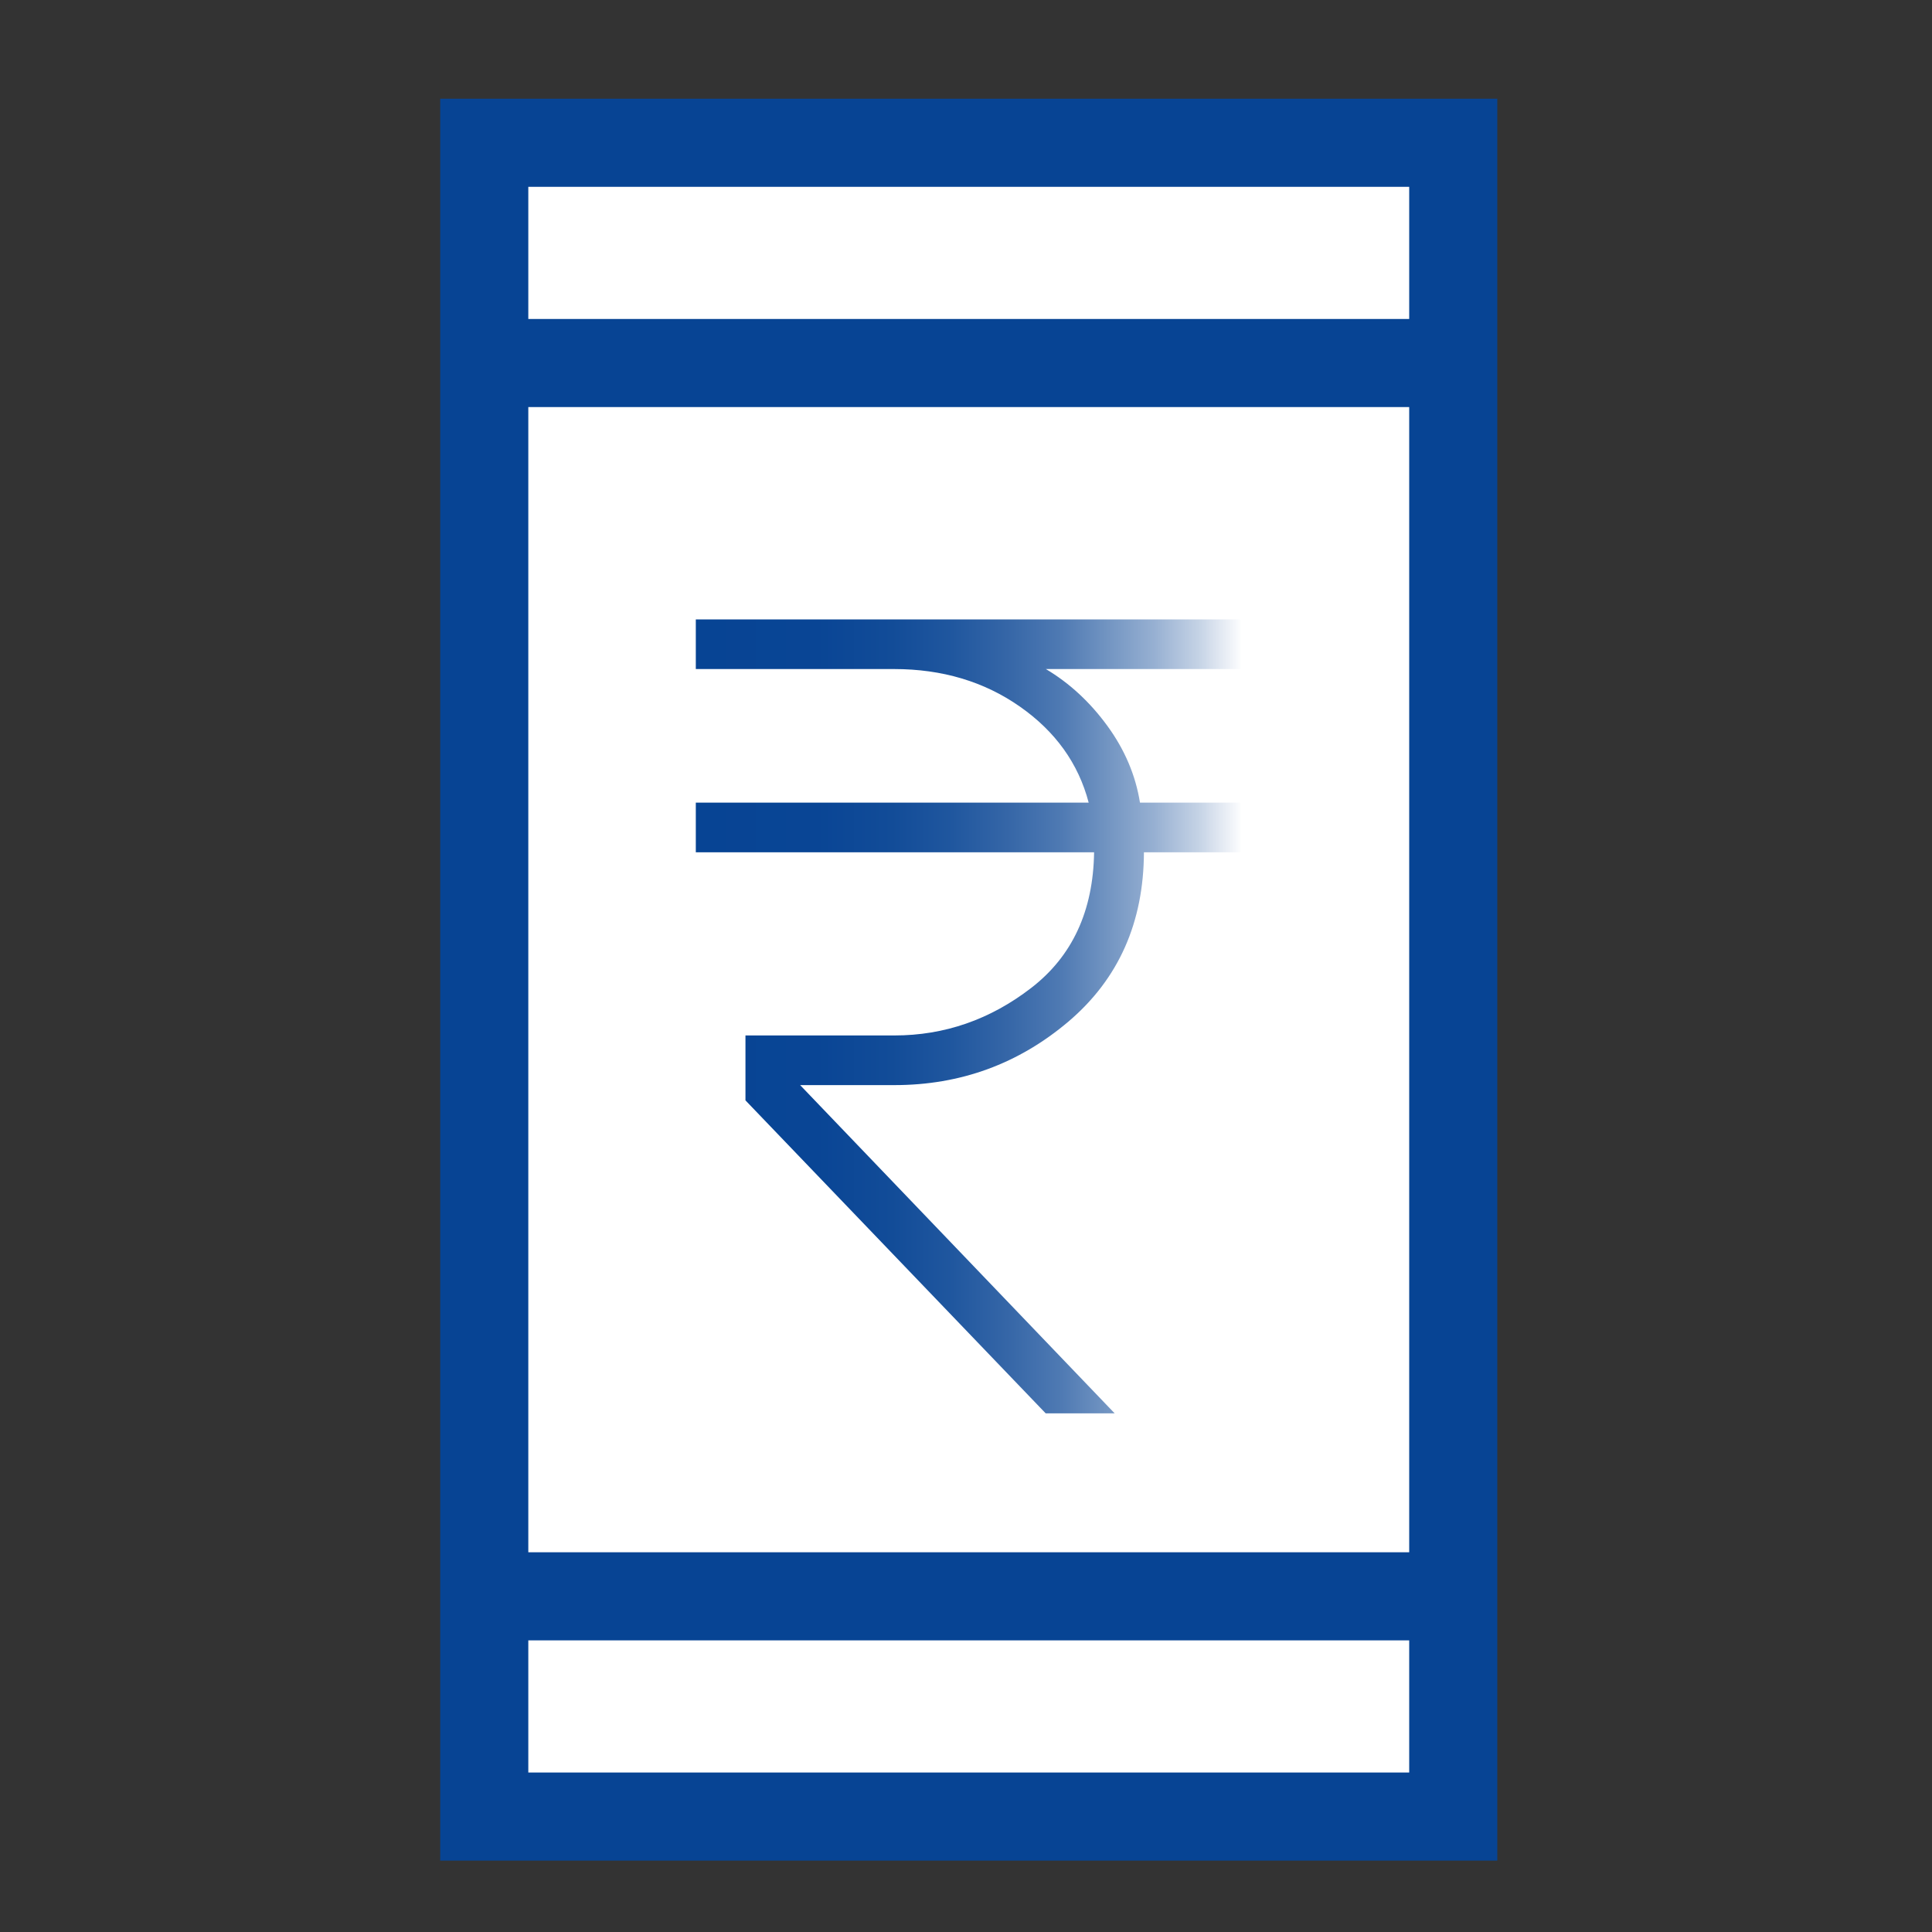
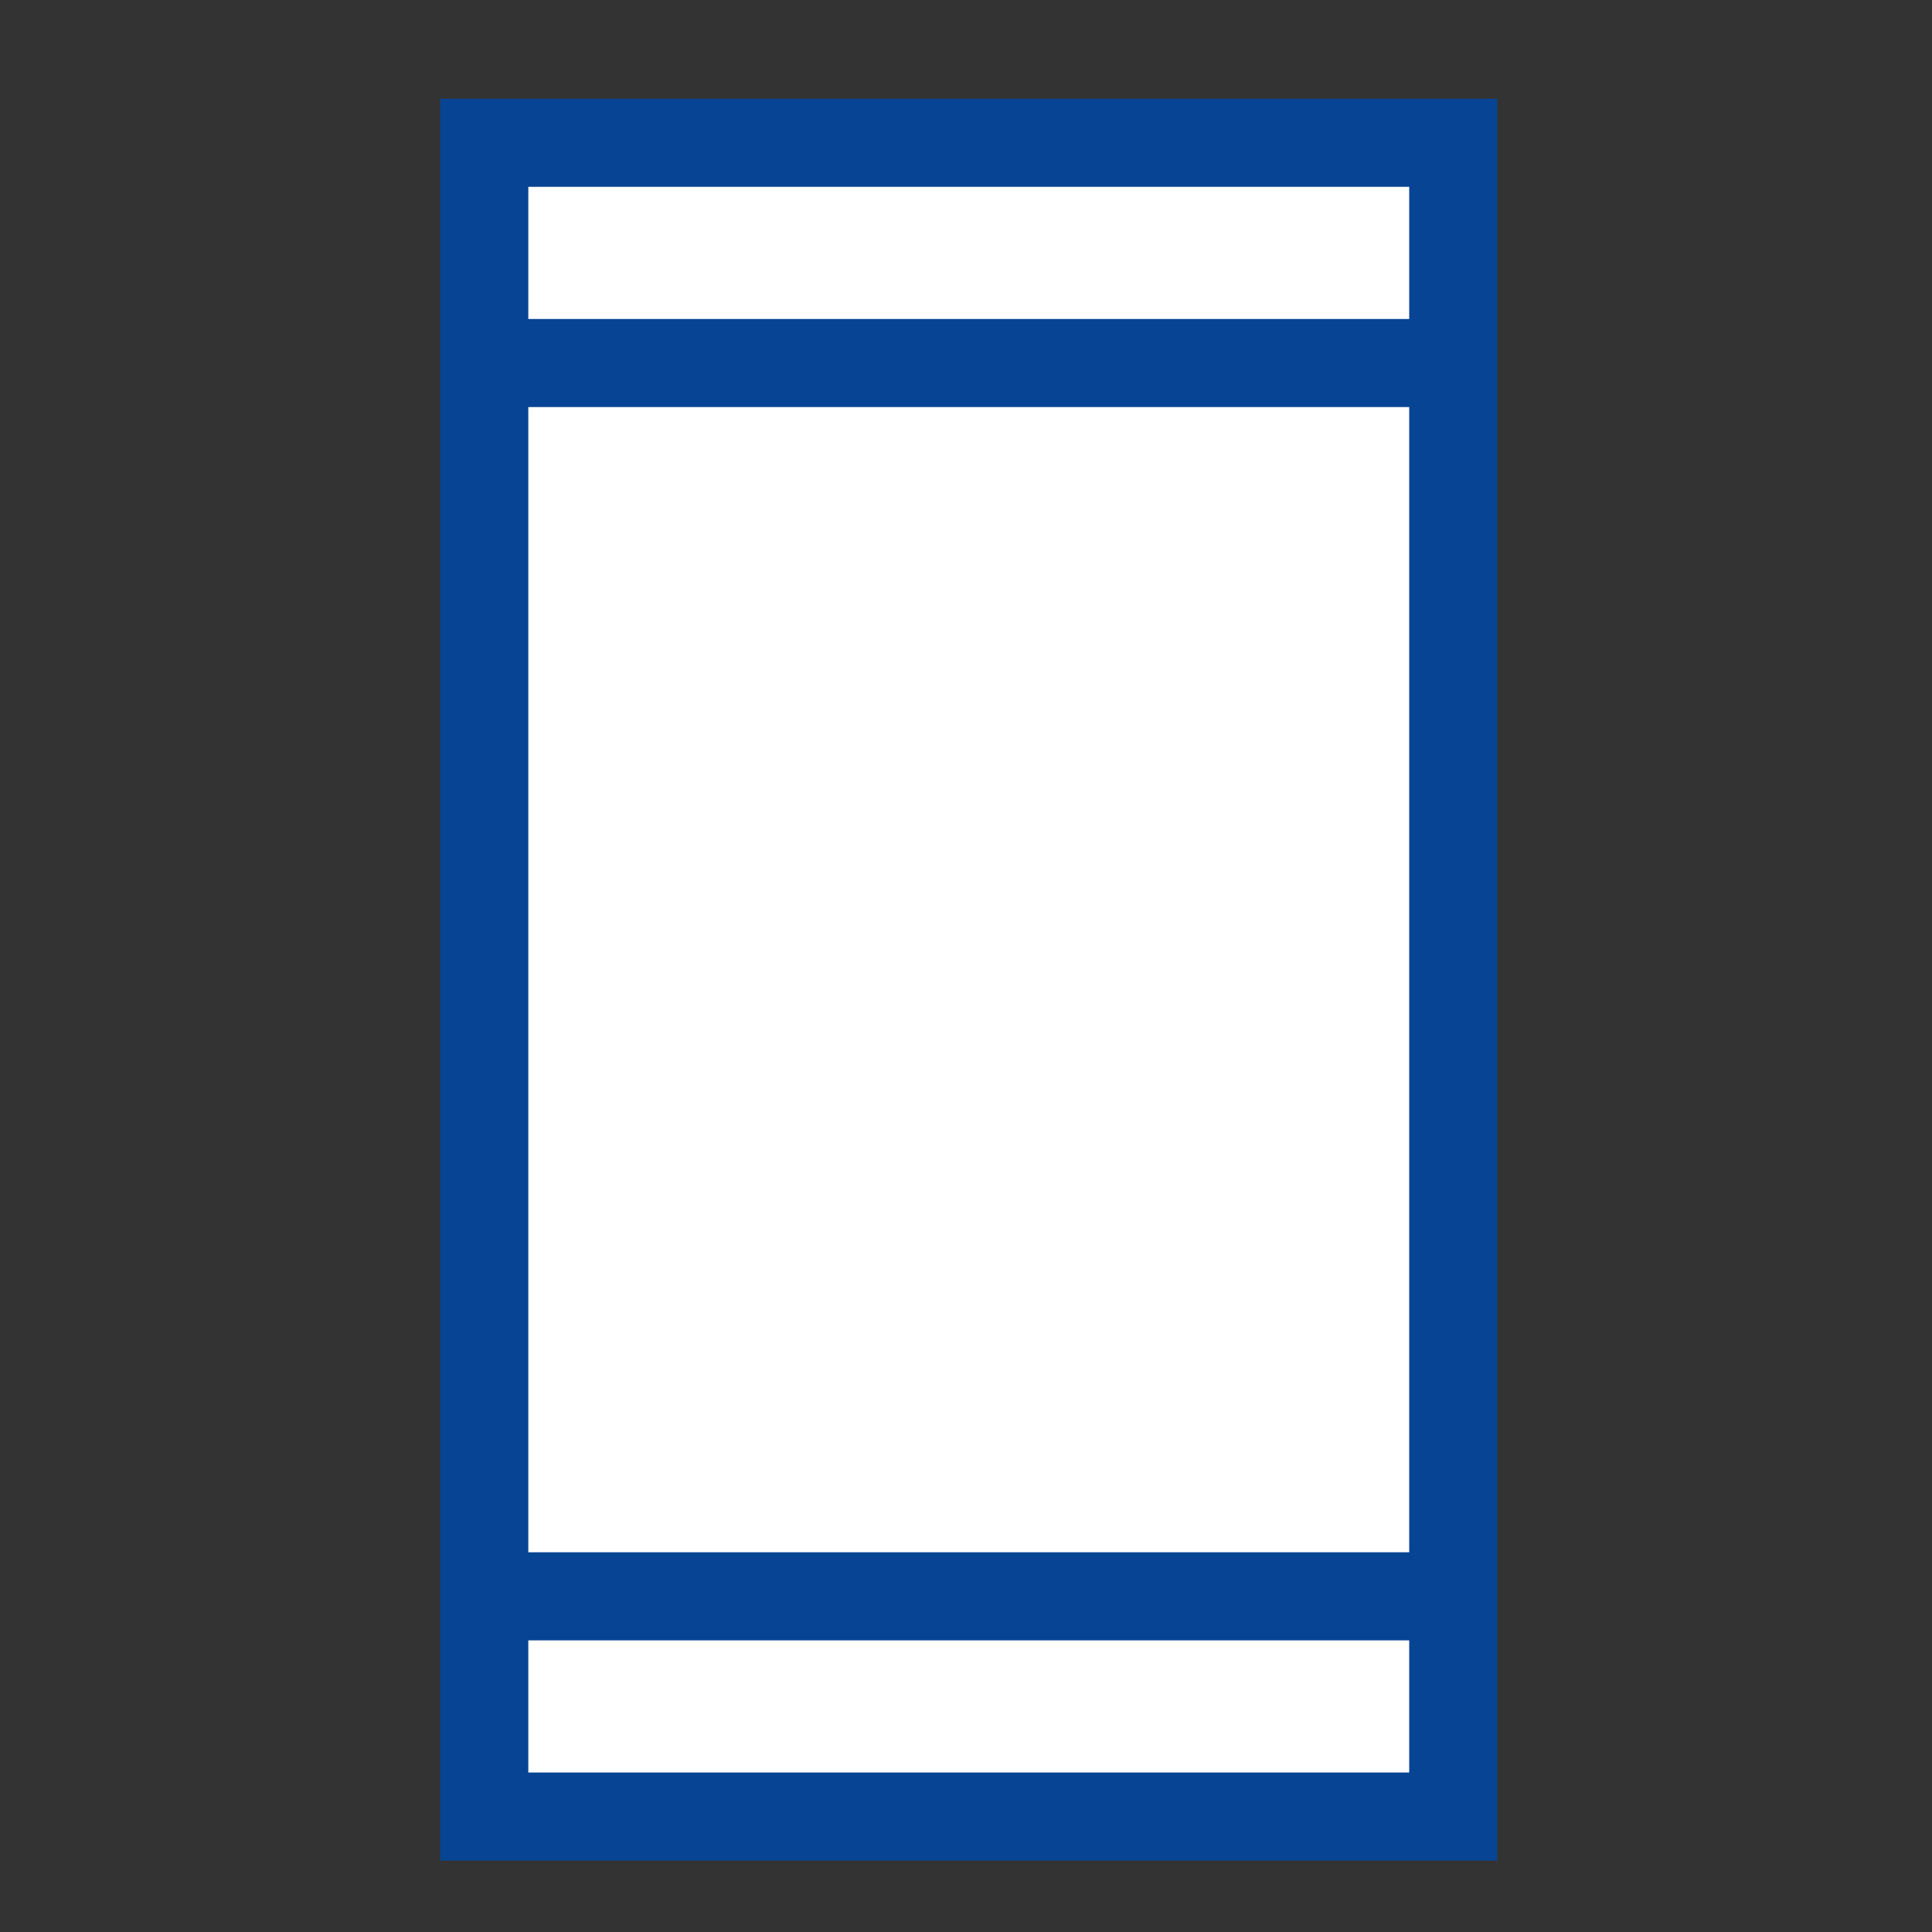
<svg xmlns="http://www.w3.org/2000/svg" width="48" height="48" id="Layer_1" viewBox="0 0 200 200">
  <rect x="0" y="0" width="200" height="200" fill="#333333" stroke="none" />
  <defs>
    <style>
      .cls-1 {
        fill: #fff;
      }

      .cls-2 {
        fill: #074494;
      }

      .cls-3 {
        fill: url(#linear-gradient);
      }
    </style>
    <linearGradient id="linear-gradient" x1="72.04" y1="105.22" x2="128.53" y2="105.22" gradientUnits="userSpaceOnUse">
      <stop offset="0" stop-color="#074494" />
      <stop offset=".22" stop-color="#094595" />
      <stop offset=".36" stop-color="#124c98" />
      <stop offset=".47" stop-color="#20579f" />
      <stop offset=".57" stop-color="#3566a7" />
      <stop offset=".67" stop-color="#4f7ab3" />
      <stop offset=".75" stop-color="#7093c1" />
      <stop offset=".84" stop-color="#97b0d2" />
      <stop offset=".92" stop-color="#c4d2e5" />
      <stop offset=".99" stop-color="#f6f8fb" />
      <stop offset="1" stop-color="#fff" />
    </linearGradient>
  </defs>
  <rect class="cls-2" x="45.57" y="10.22" width="109.43" height="182.39" />
  <rect class="cls-1" x="54.69" y="169.81" width="91.19" height="13.68" />
  <rect class="cls-1" x="54.69" y="42.14" width="91.19" height="118.55" />
  <rect class="cls-1" x="54.69" y="19.34" width="91.19" height="13.68" />
-   <path class="cls-3" d="M108.25,146.31l-31.08-32.4v-6.72h15.41c5.19,0,9.92-1.64,14.17-4.92,4.25-3.28,6.42-7.96,6.51-14.04h-41.23v-5.14h40.67c-1.06-4.05-3.44-7.37-7.13-9.95-3.69-2.58-8.03-3.88-13-3.88h-20.54v-5.14h56.49v5.14h-20.25c2.45,1.46,4.57,3.42,6.37,5.89,1.8,2.47,2.92,5.12,3.37,7.94h10.51v5.14h-10.1c-.03,7.28-2.63,13.11-7.8,17.51-5.18,4.39-11.19,6.59-18.04,6.59h-9.75l32.56,33.98h-7.14Z" />
</svg>